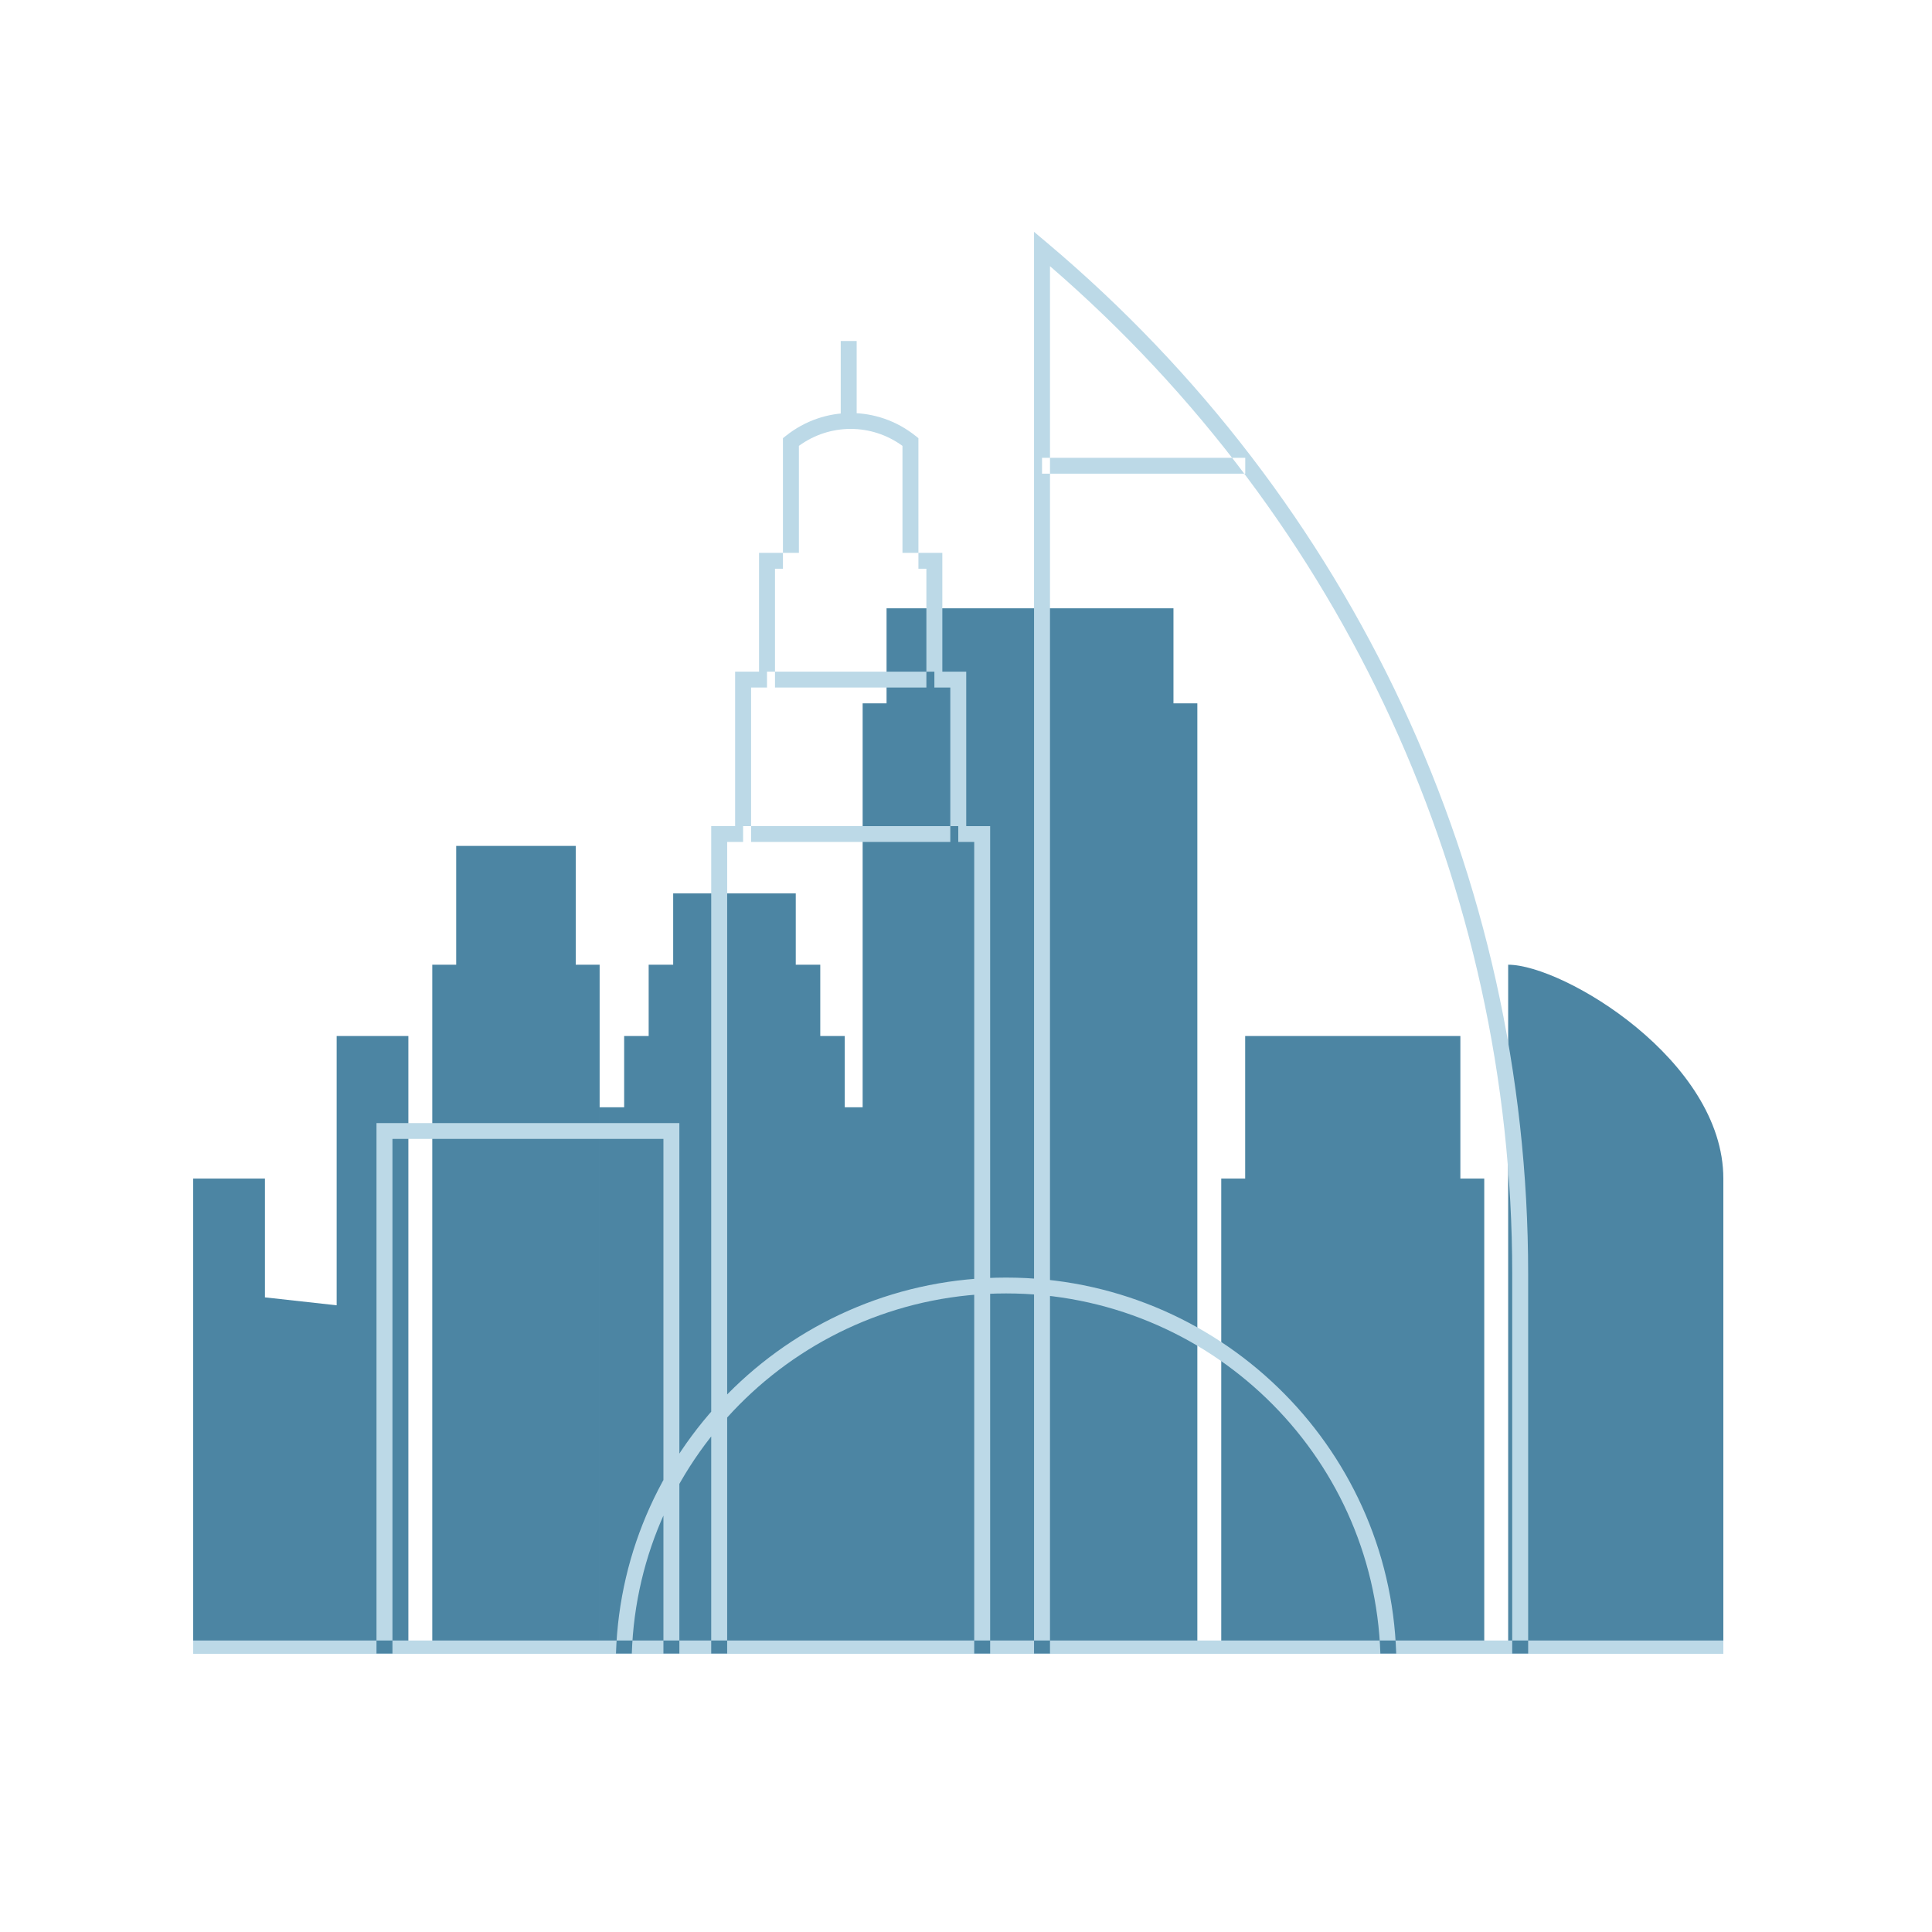
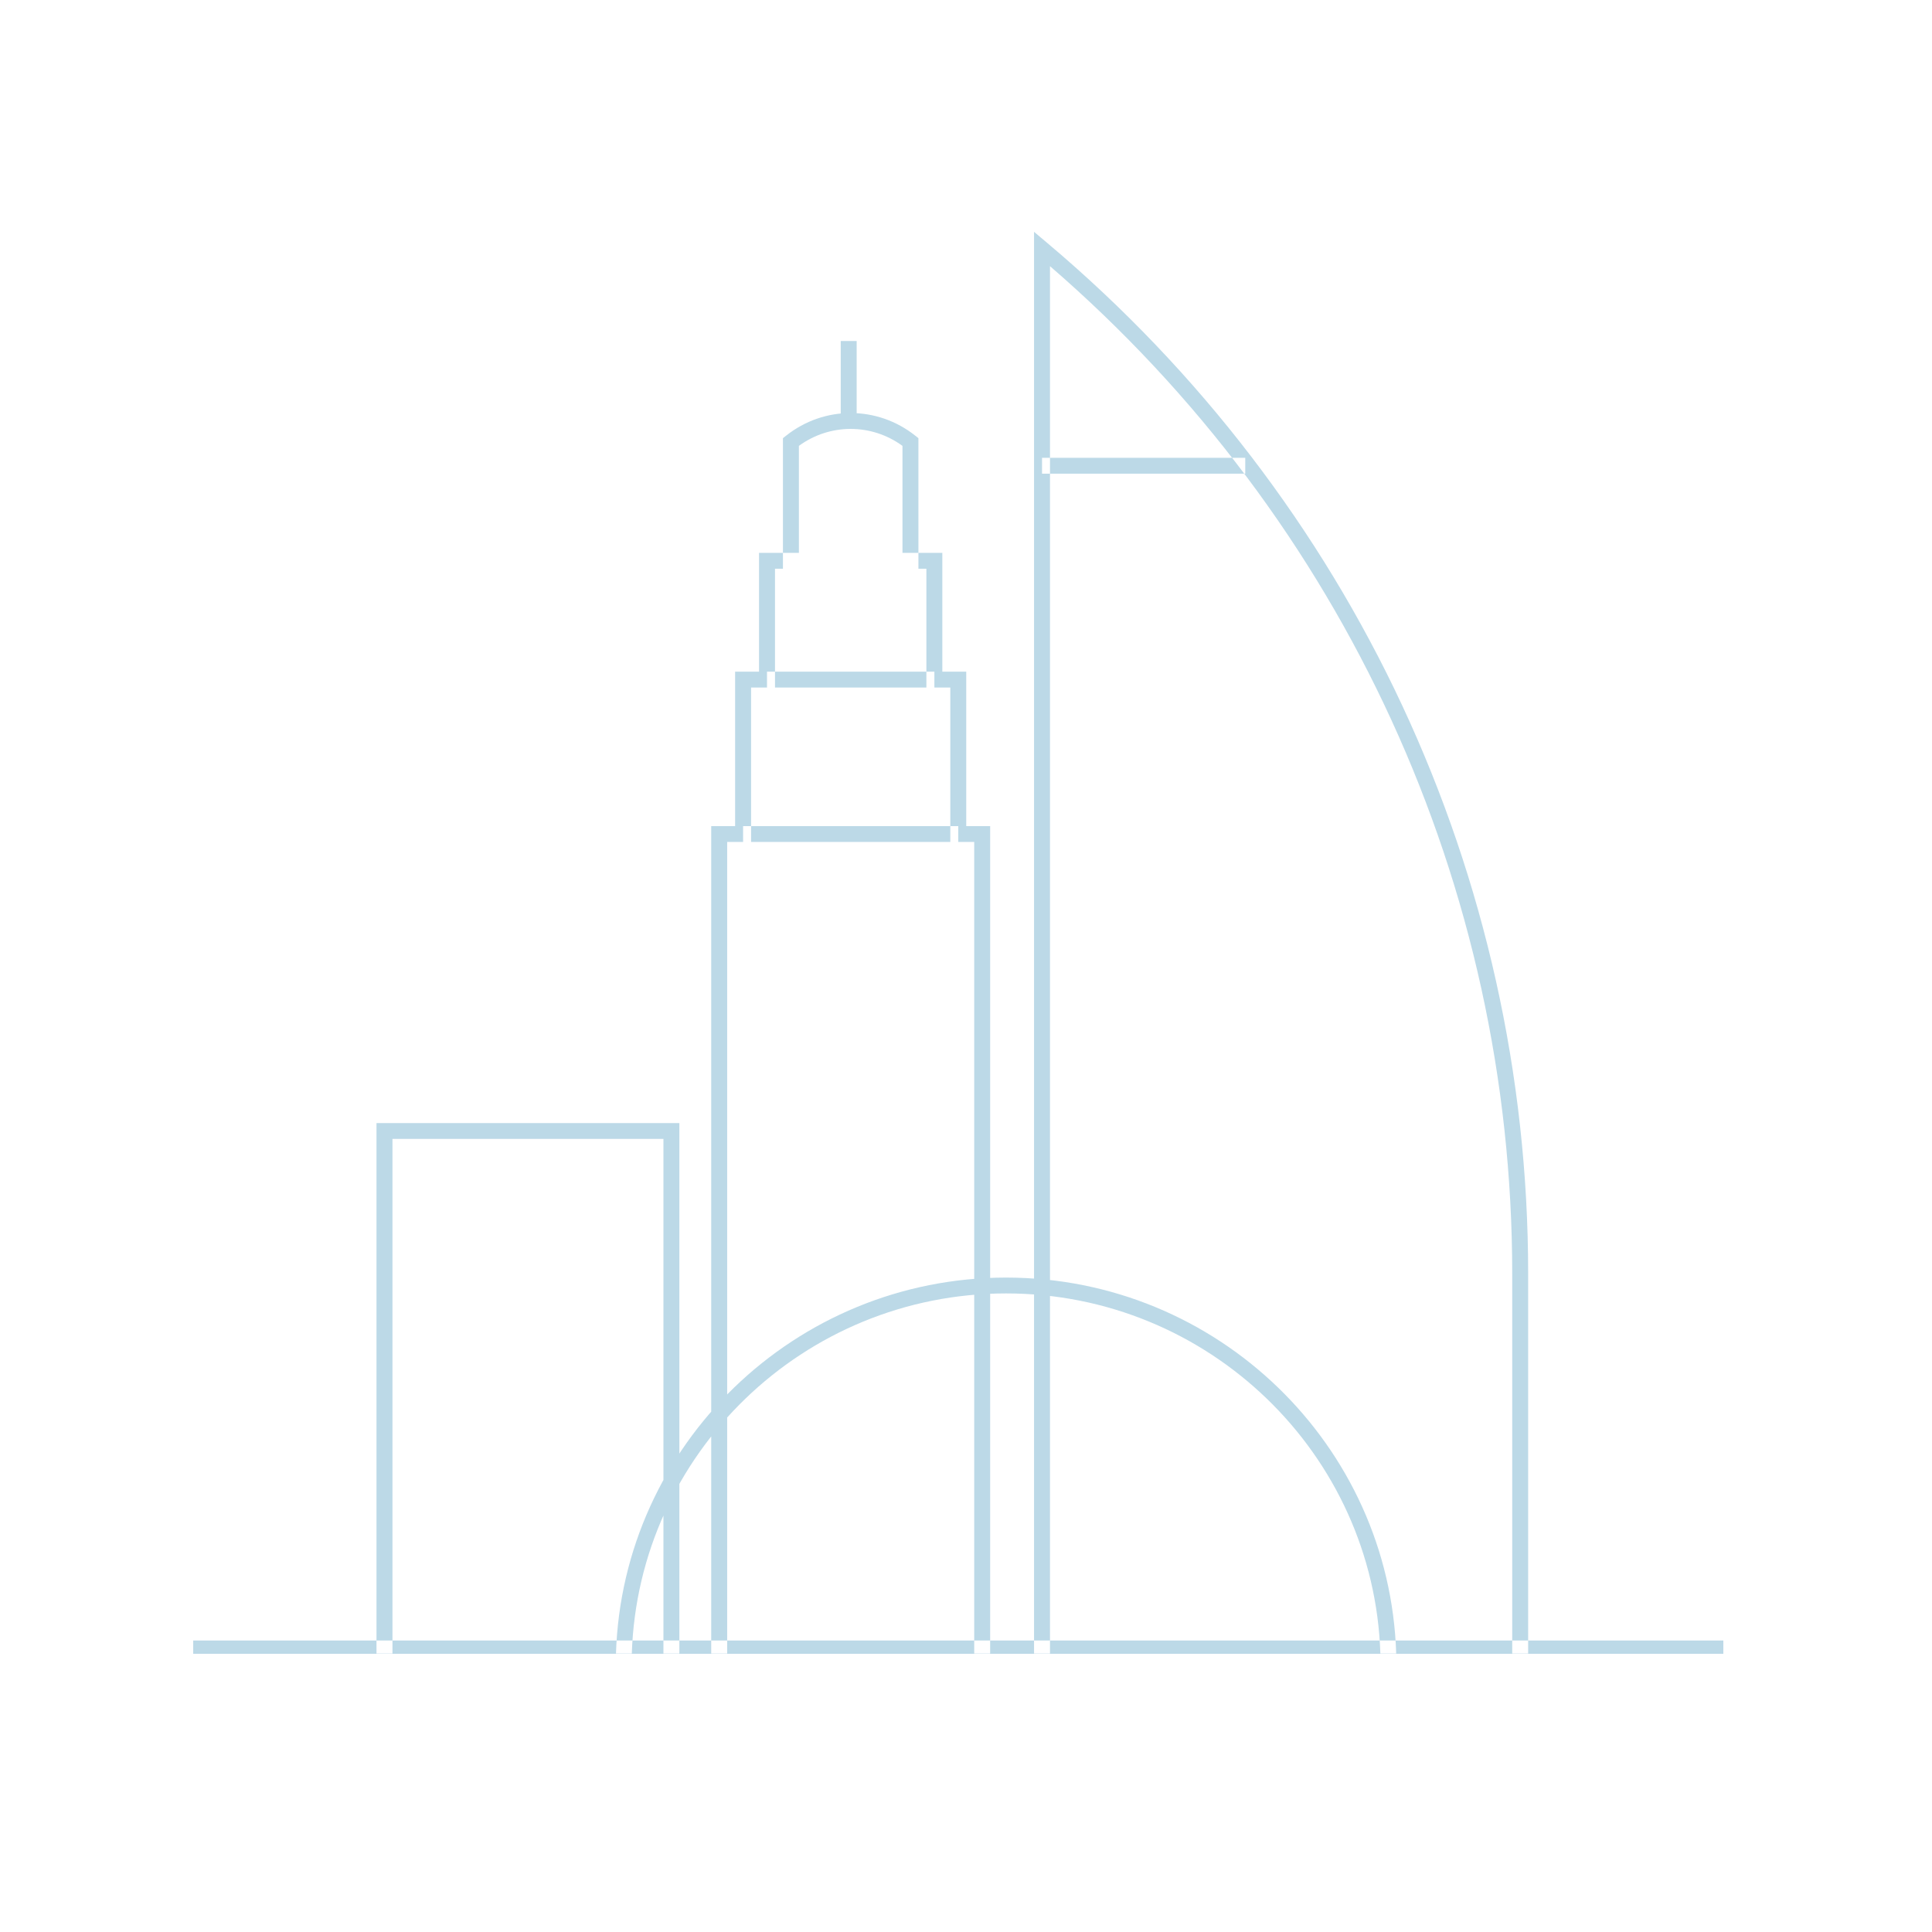
<svg xmlns="http://www.w3.org/2000/svg" width="250" height="250" viewBox="0 0 250 250">
-   <path fill="#4C85A3" d="M188.971 152.504v-18.446h-27.846v18.446h-3.096v61.496h34.033v-61.496zm-37.125-61.493v-12.299h-37.126v12.299h-3.094v122.989h43.31v-122.989zm-42.534 52.27v-9.223h-3.17v-9.224h-3.171v-9.225h-15.862v9.225h-3.172v9.224h-3.172v9.223h-3.172v70.719h34.893v-70.719zm-34.812-18.447v-15.373h-15.469v15.373h-3.094v89.165h21.656v-89.165zm148.5 89.166h-27.844v-89.166c7.125 0 27.844 12.387 27.844 27.67v61.496zm-179.437-79.942v34.847l-9.281-1.026v-15.375h-9.282v61.496h27.843v-79.942z" />
  <path fill="#BCD9E7" d="M135.869 213.97v-179.526c38.039 32.868 59.811 80.25 59.811 130.361v49.163h2.063v-49.163c0-51.456-22.687-100.069-62.241-133.375l-1.697-1.43v183.97h2.064zm-1.031-154.729h26.296v2.052h-26.296zm-53.082 154.729c.835-25.836 22.234-46.601 48.434-46.601 26.195 0 47.596 20.765 48.429 46.601h2.049c-.842-26.966-23.145-48.651-50.479-48.651s-49.643 21.687-50.482 48.651h2.049zm12.34 0v-105.023h3.093v-19.983h3.095v-15.374h19.59v15.374h3.096v19.983h3.093v105.023h2.062v-107.072h-3.094v-19.985h-3.093v-15.373h-23.719v15.373h-3.094v19.985h-3.094v107.072zm24.747-140.379h-17.531v-16.893l.388-.305c4.932-3.927 11.822-3.929 16.756-.001l.386.306.001 16.893zm-15.466-2.05h13.402v-13.845c-4.01-2.926-9.393-2.926-13.402 0v13.845zm5.412-27.416h2.064v9.993h-2.064zm-9.54 42.789h21.66v2.051h-21.66zm-3.094 19.984h27.845v2.049h-27.845zm-45.372 107.072v-66.594h35.064v66.594h2.063v-68.645h-39.192v68.645zm-25.783.03v-1.719h198v1.719" />
</svg>